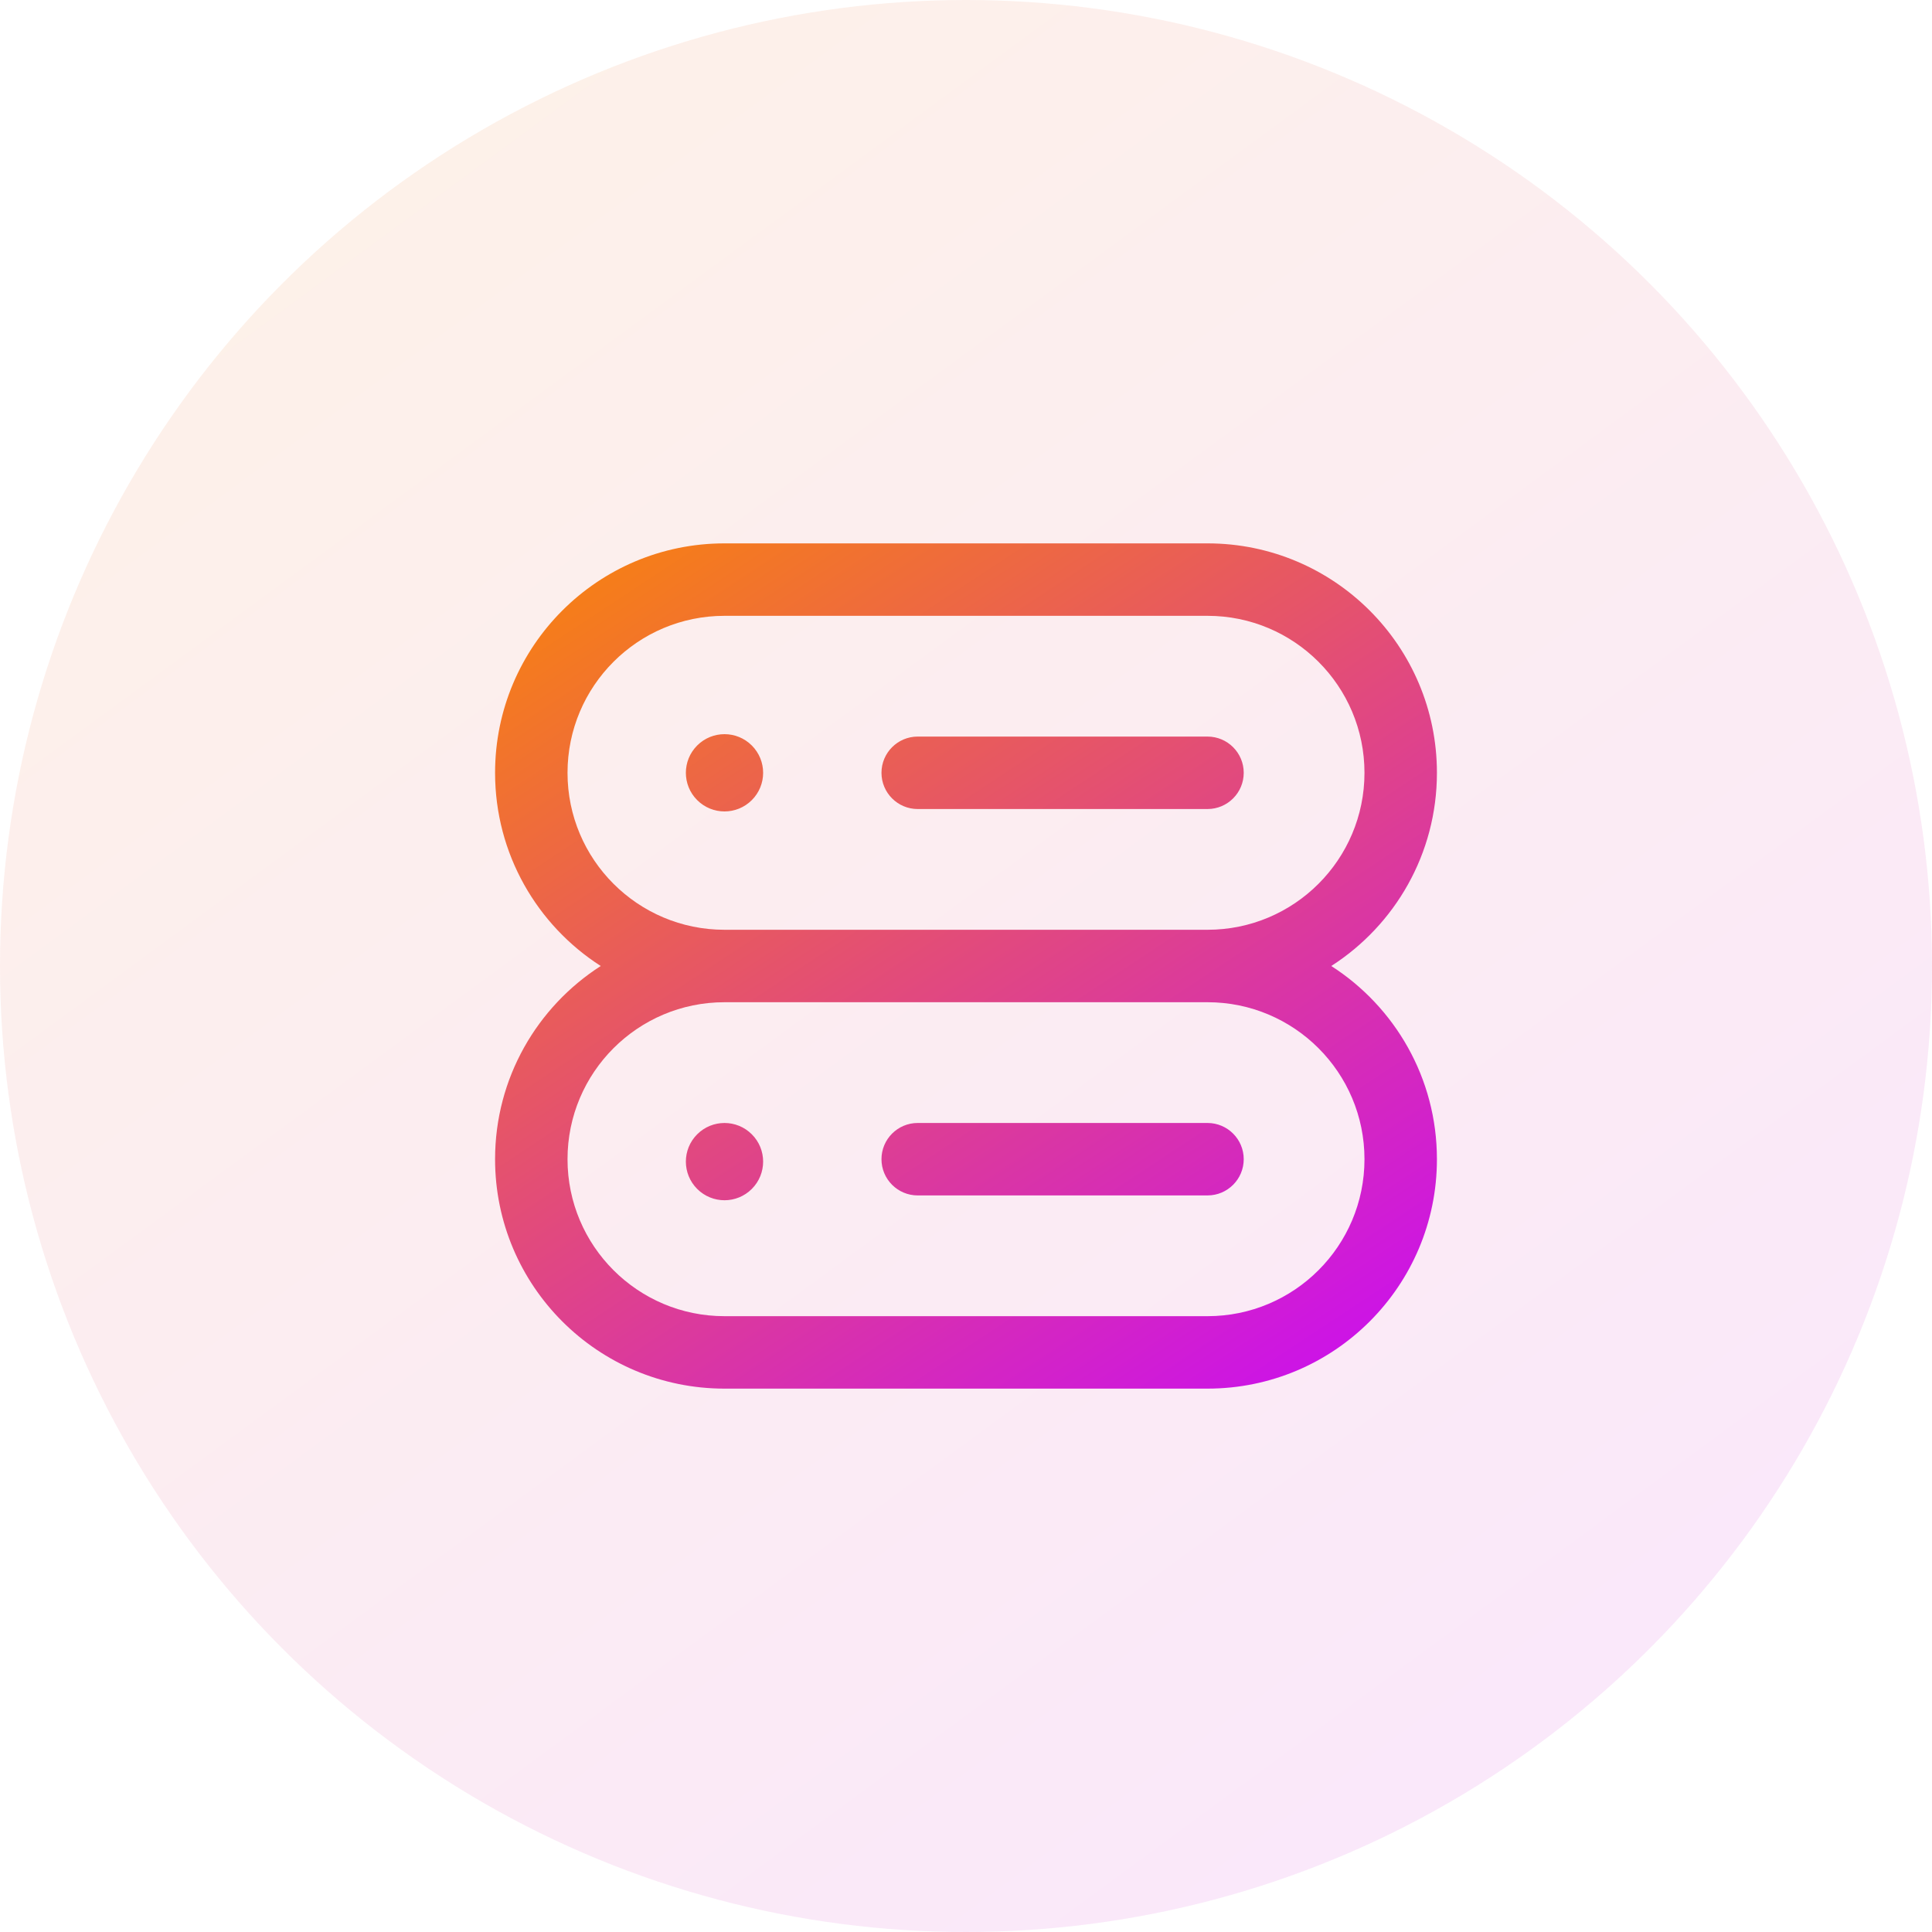
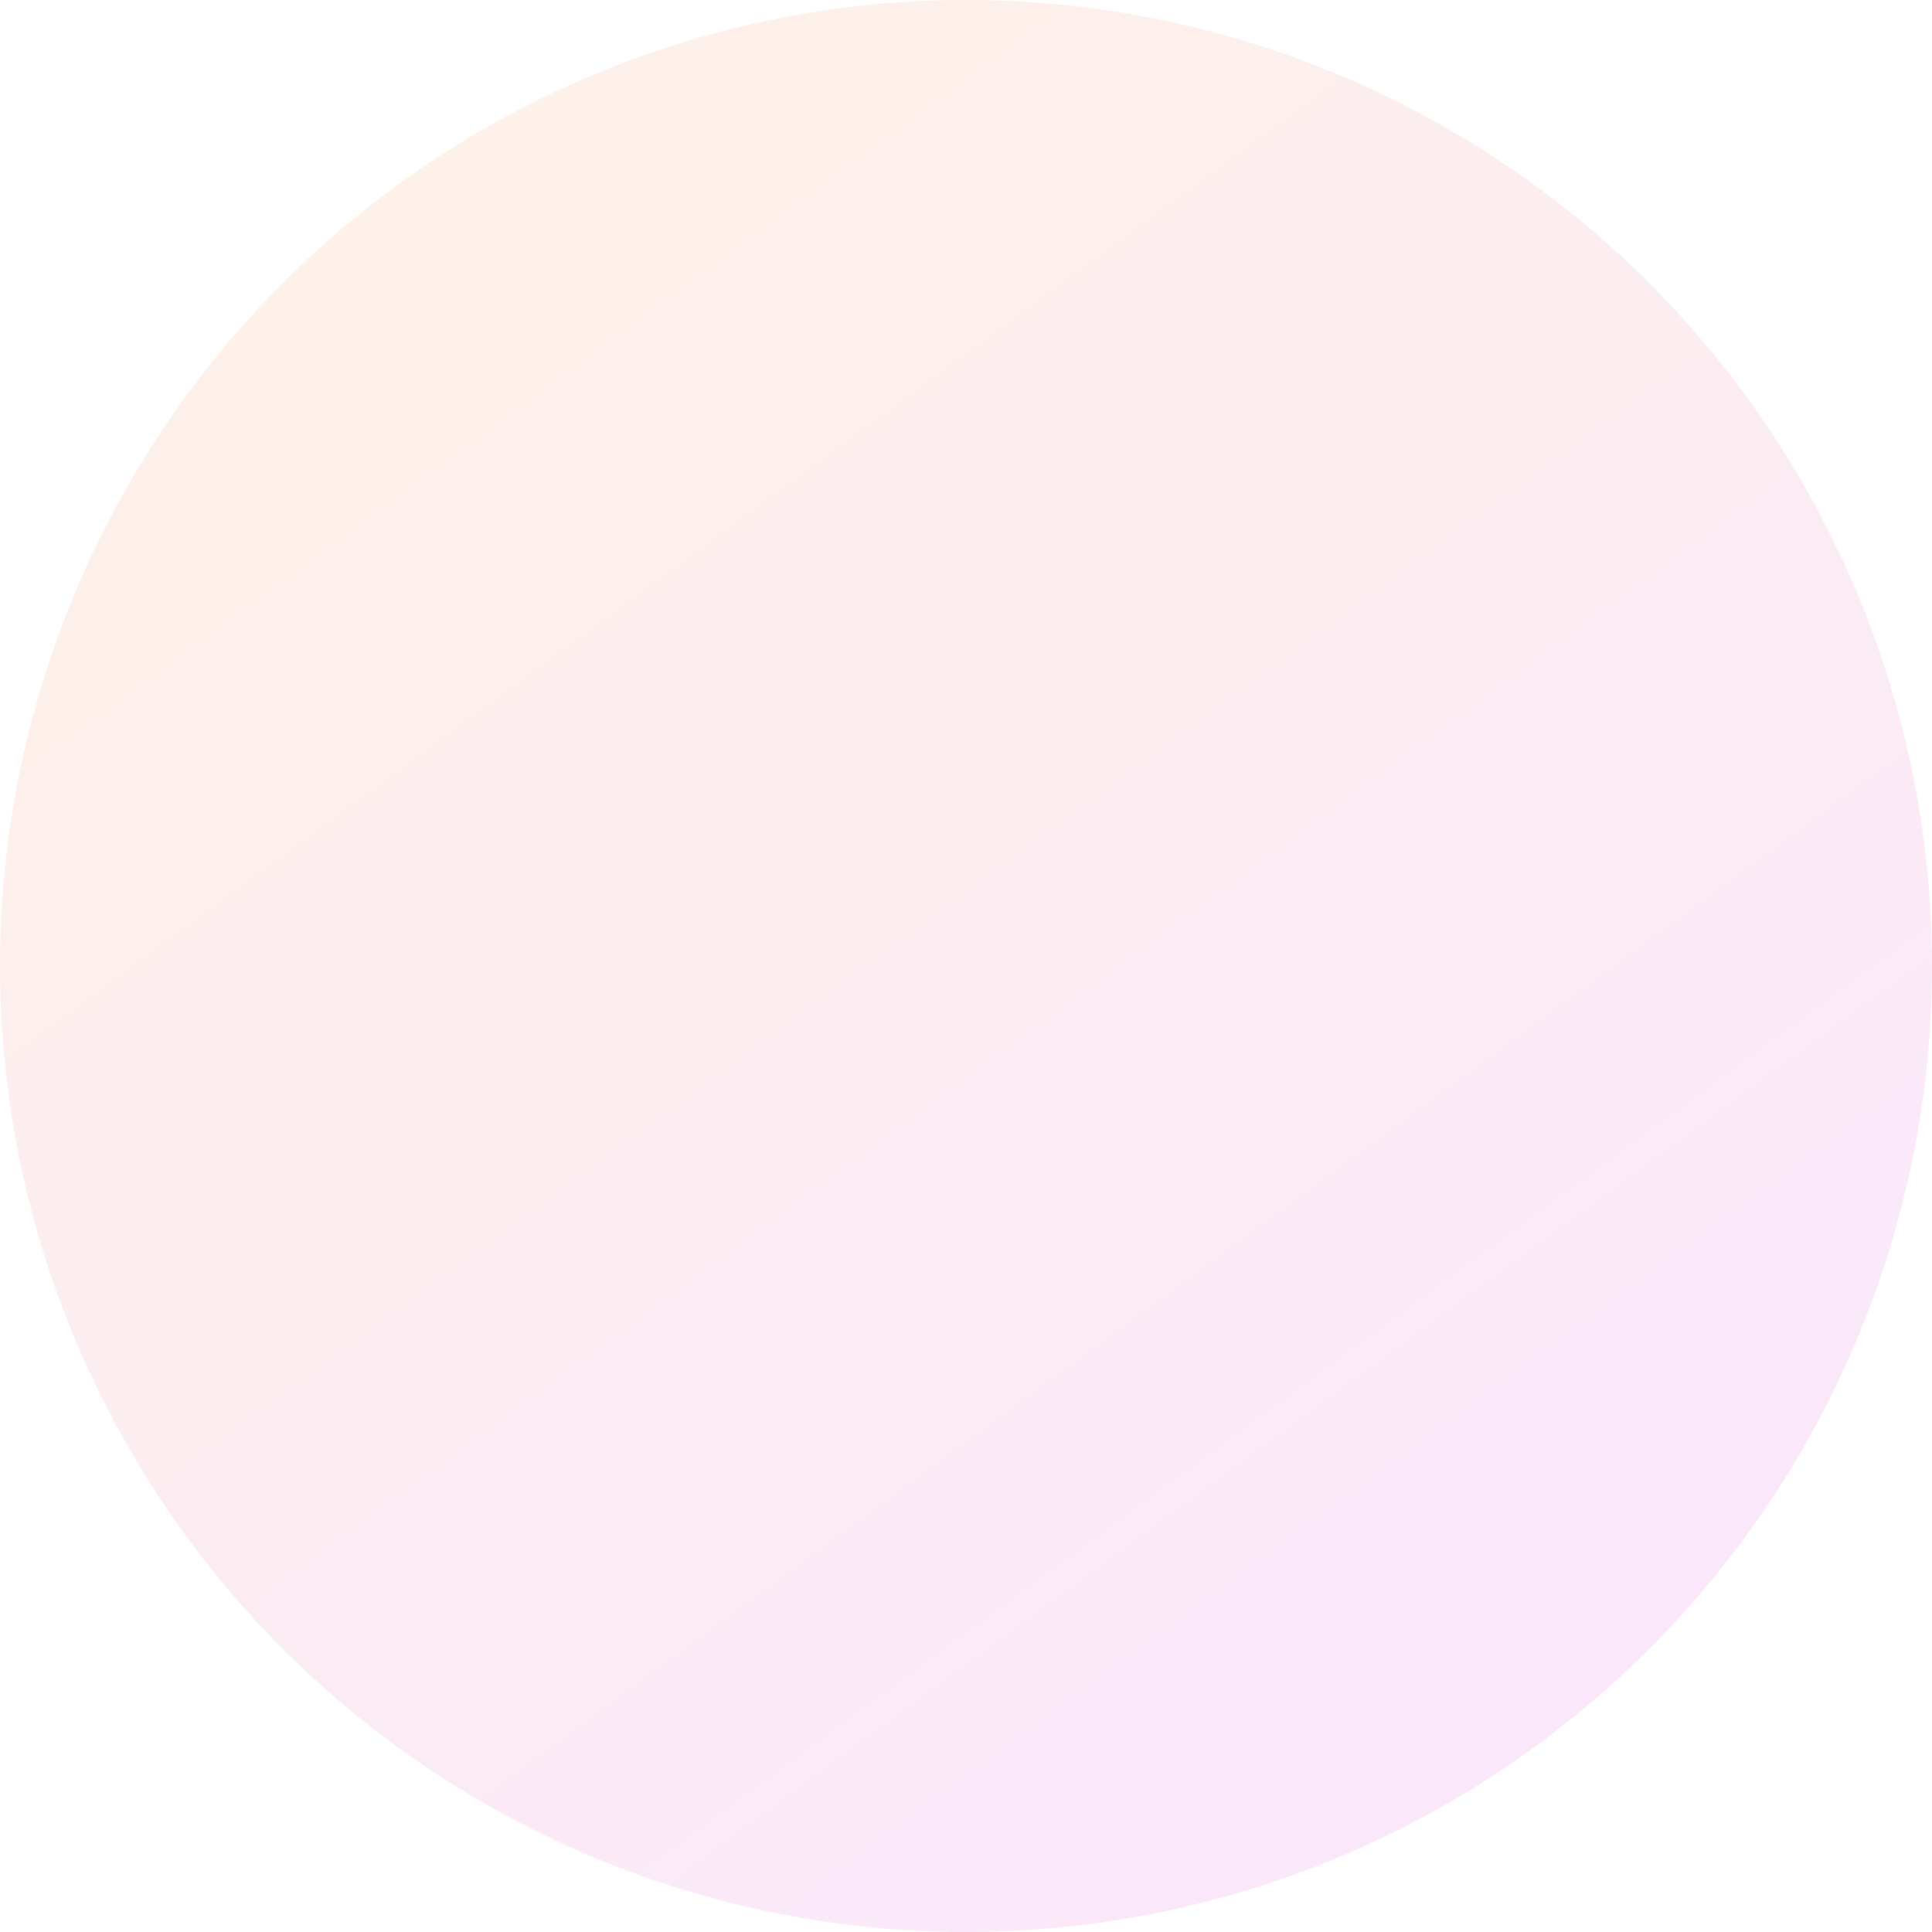
<svg xmlns="http://www.w3.org/2000/svg" width="80" height="80" viewBox="0 0 80 80" fill="none">
  <circle cx="40" cy="40" r="40" fill="url(#paint0_linear_232_301)" fill-opacity="0.1" />
-   <path fill-rule="evenodd" clip-rule="evenodd" d="M30 22.5C24.754 22.5 20.5 26.754 20.5 32C20.5 35.359 22.243 38.311 24.875 40C22.243 41.689 20.5 44.641 20.5 48C20.5 53.246 24.754 57.5 30 57.5H50C55.246 57.5 59.5 53.246 59.5 48C59.5 44.641 57.757 41.689 55.125 40C57.757 38.311 59.5 35.359 59.5 32C59.5 26.754 55.246 22.5 50 22.5H30ZM50 38.5H30C26.41 38.5 23.5 35.59 23.5 32C23.5 28.41 26.41 25.5 30 25.5H50C53.59 25.5 56.5 28.41 56.5 32C56.5 35.59 53.59 38.5 50 38.5ZM30 41.5H50C53.59 41.5 56.5 44.41 56.5 48C56.5 51.59 53.59 54.5 50 54.5H30C26.41 54.5 23.5 51.59 23.5 48C23.5 44.41 26.41 41.5 30 41.5ZM38 30.5C37.172 30.5 36.5 31.172 36.5 32C36.5 32.828 37.172 33.5 38 33.5H50C50.828 33.5 51.5 32.828 51.5 32C51.5 31.172 50.828 30.5 50 30.5H38ZM31.131 30.869C30.507 30.244 29.494 30.244 28.869 30.869C28.244 31.494 28.244 32.507 28.869 33.131C29.494 33.756 30.507 33.756 31.131 33.131C31.756 32.507 31.756 31.494 31.131 30.869ZM36.5 48C36.5 47.172 37.172 46.5 38 46.5H50C50.828 46.5 51.5 47.172 51.5 48C51.5 48.828 50.828 49.5 50 49.5H38C37.172 49.5 36.5 48.828 36.5 48ZM31.131 46.969C30.507 46.344 29.494 46.344 28.869 46.969C28.244 47.593 28.244 48.606 28.869 49.231C29.494 49.856 30.507 49.856 31.131 49.231C31.756 48.606 31.756 47.593 31.131 46.969Z" fill="url(#paint1_linear_232_301)" />
  <defs>
    <linearGradient id="paint0_linear_232_301" x1="0" y1="0" x2="66.216" y2="90.127" gradientUnits="userSpaceOnUse">
      <stop stop-color="#F98608" />
      <stop offset="1" stop-color="#C90BF7" />
    </linearGradient>
    <linearGradient id="paint1_linear_232_301" x1="20.5" y1="22.5" x2="48.402" y2="64.818" gradientUnits="userSpaceOnUse">
      <stop stop-color="#F98608" />
      <stop offset="1" stop-color="#C90BF7" />
    </linearGradient>
  </defs>
</svg>